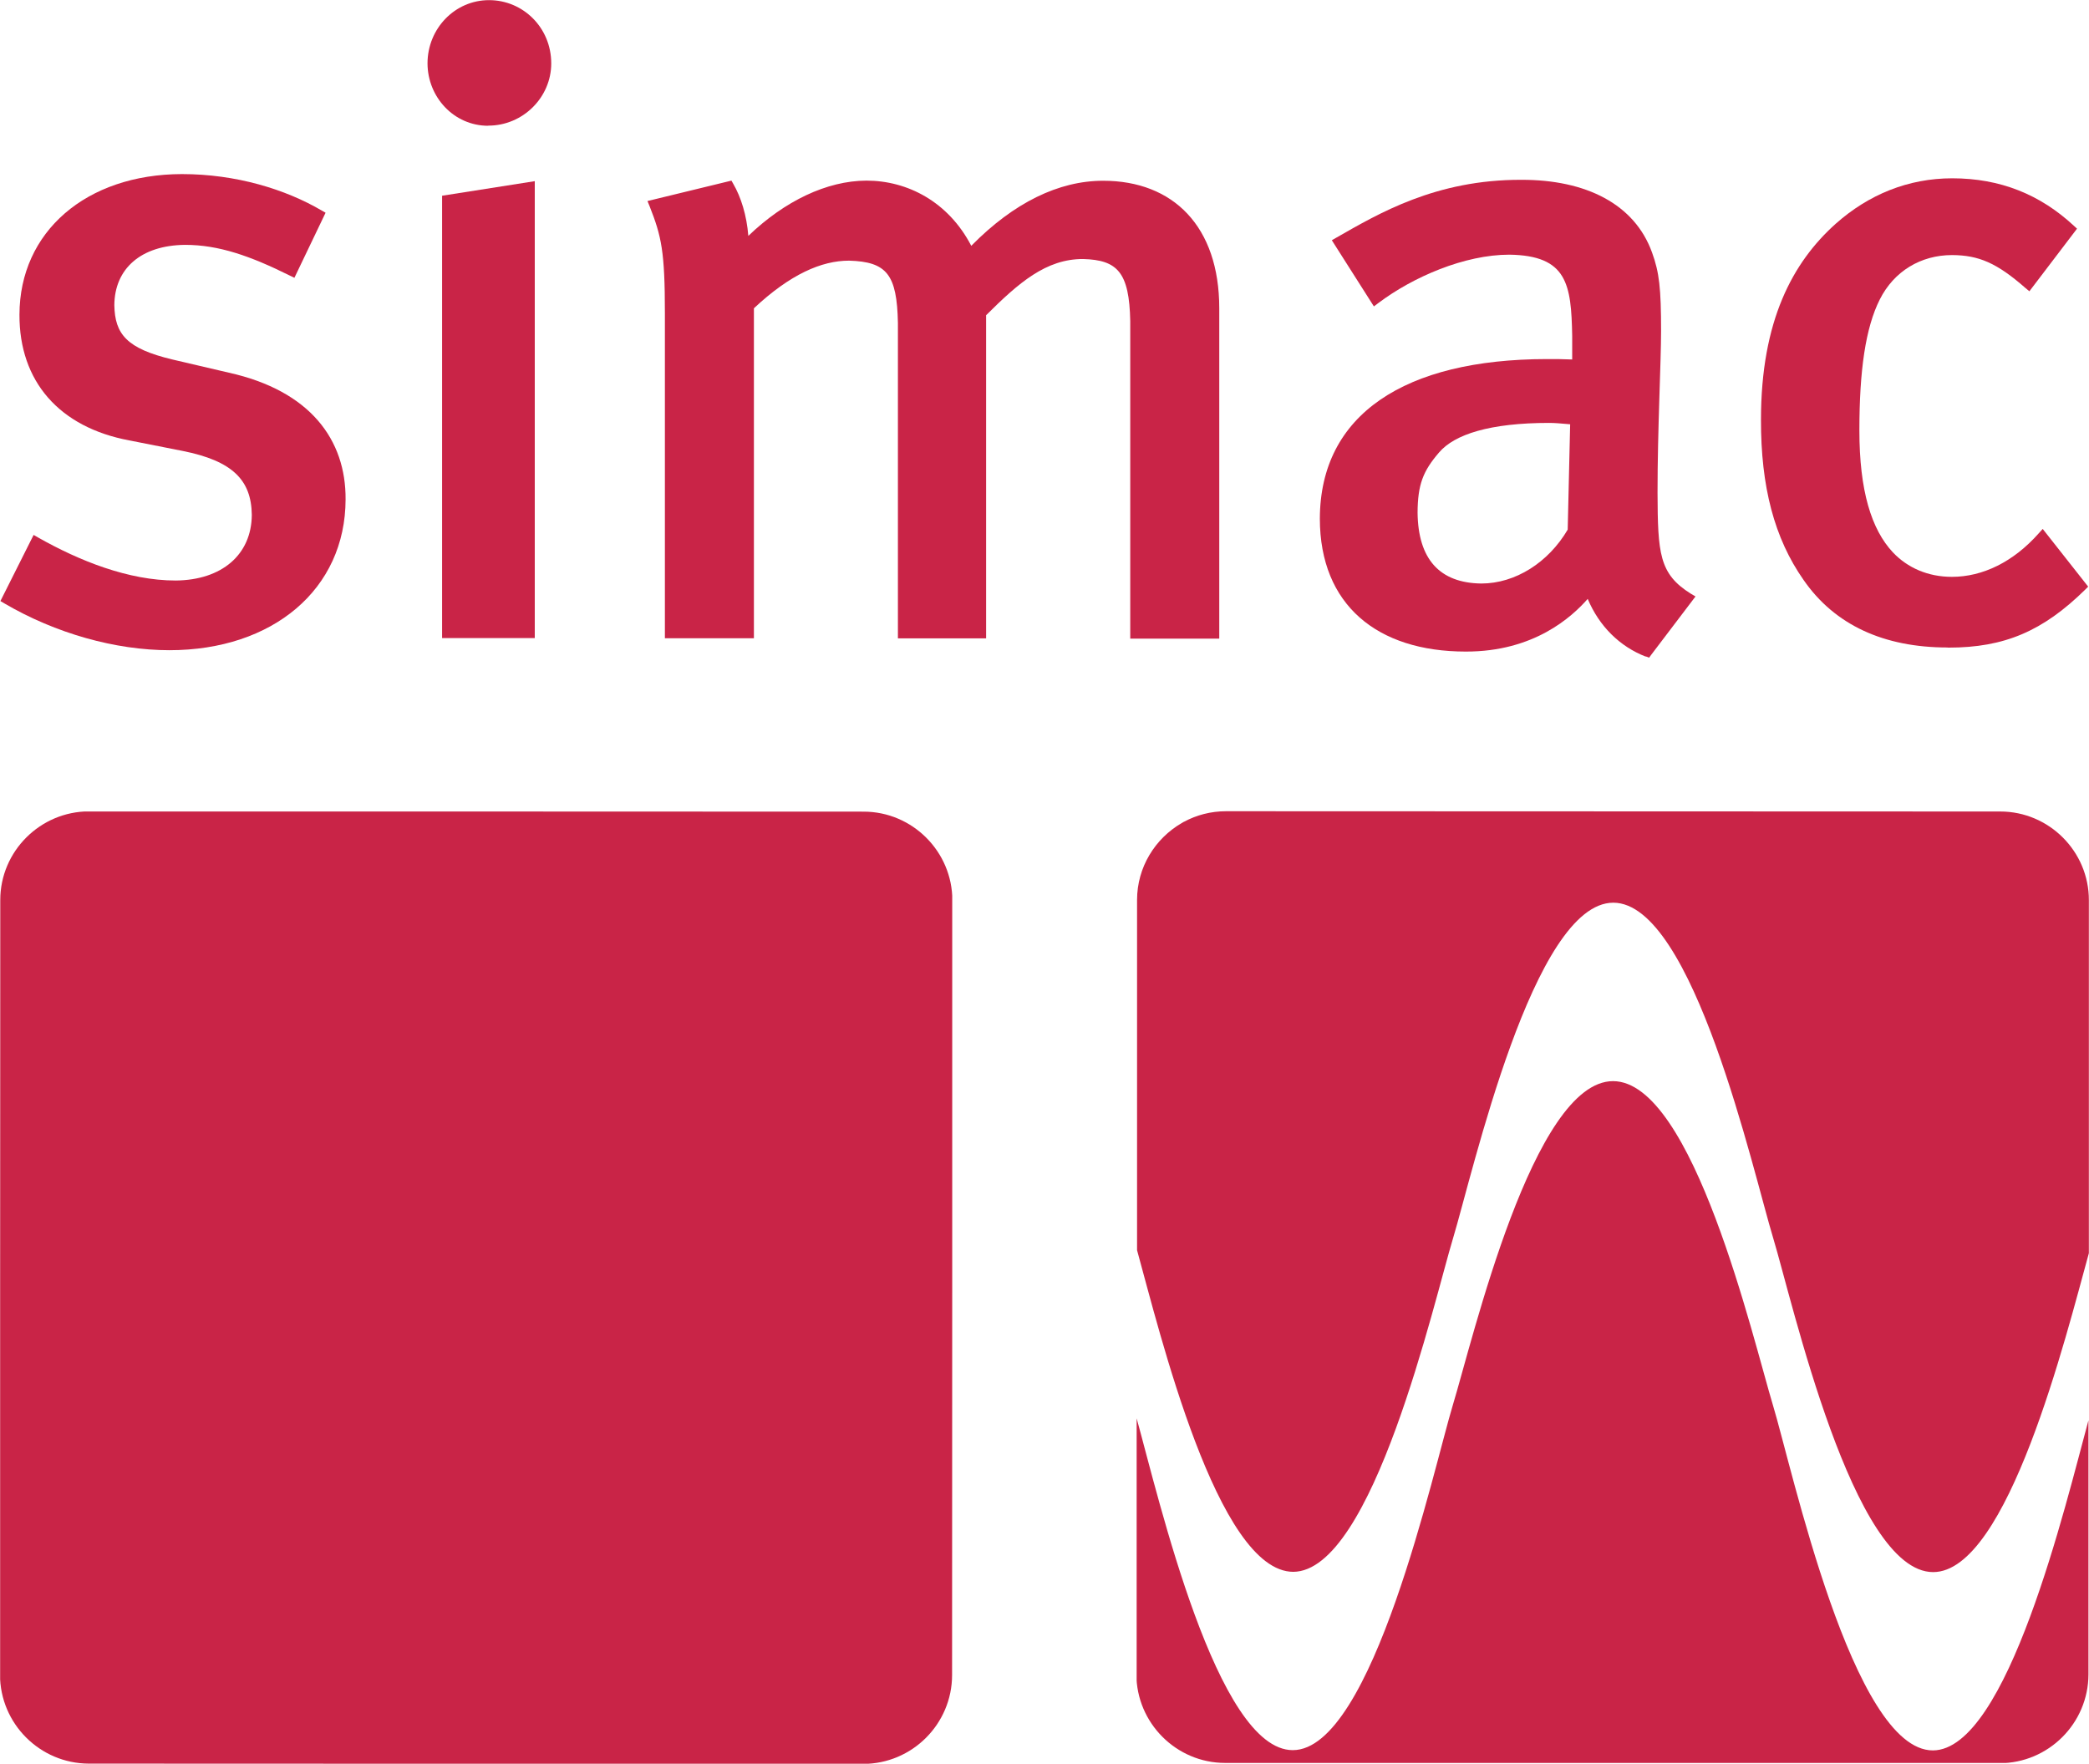
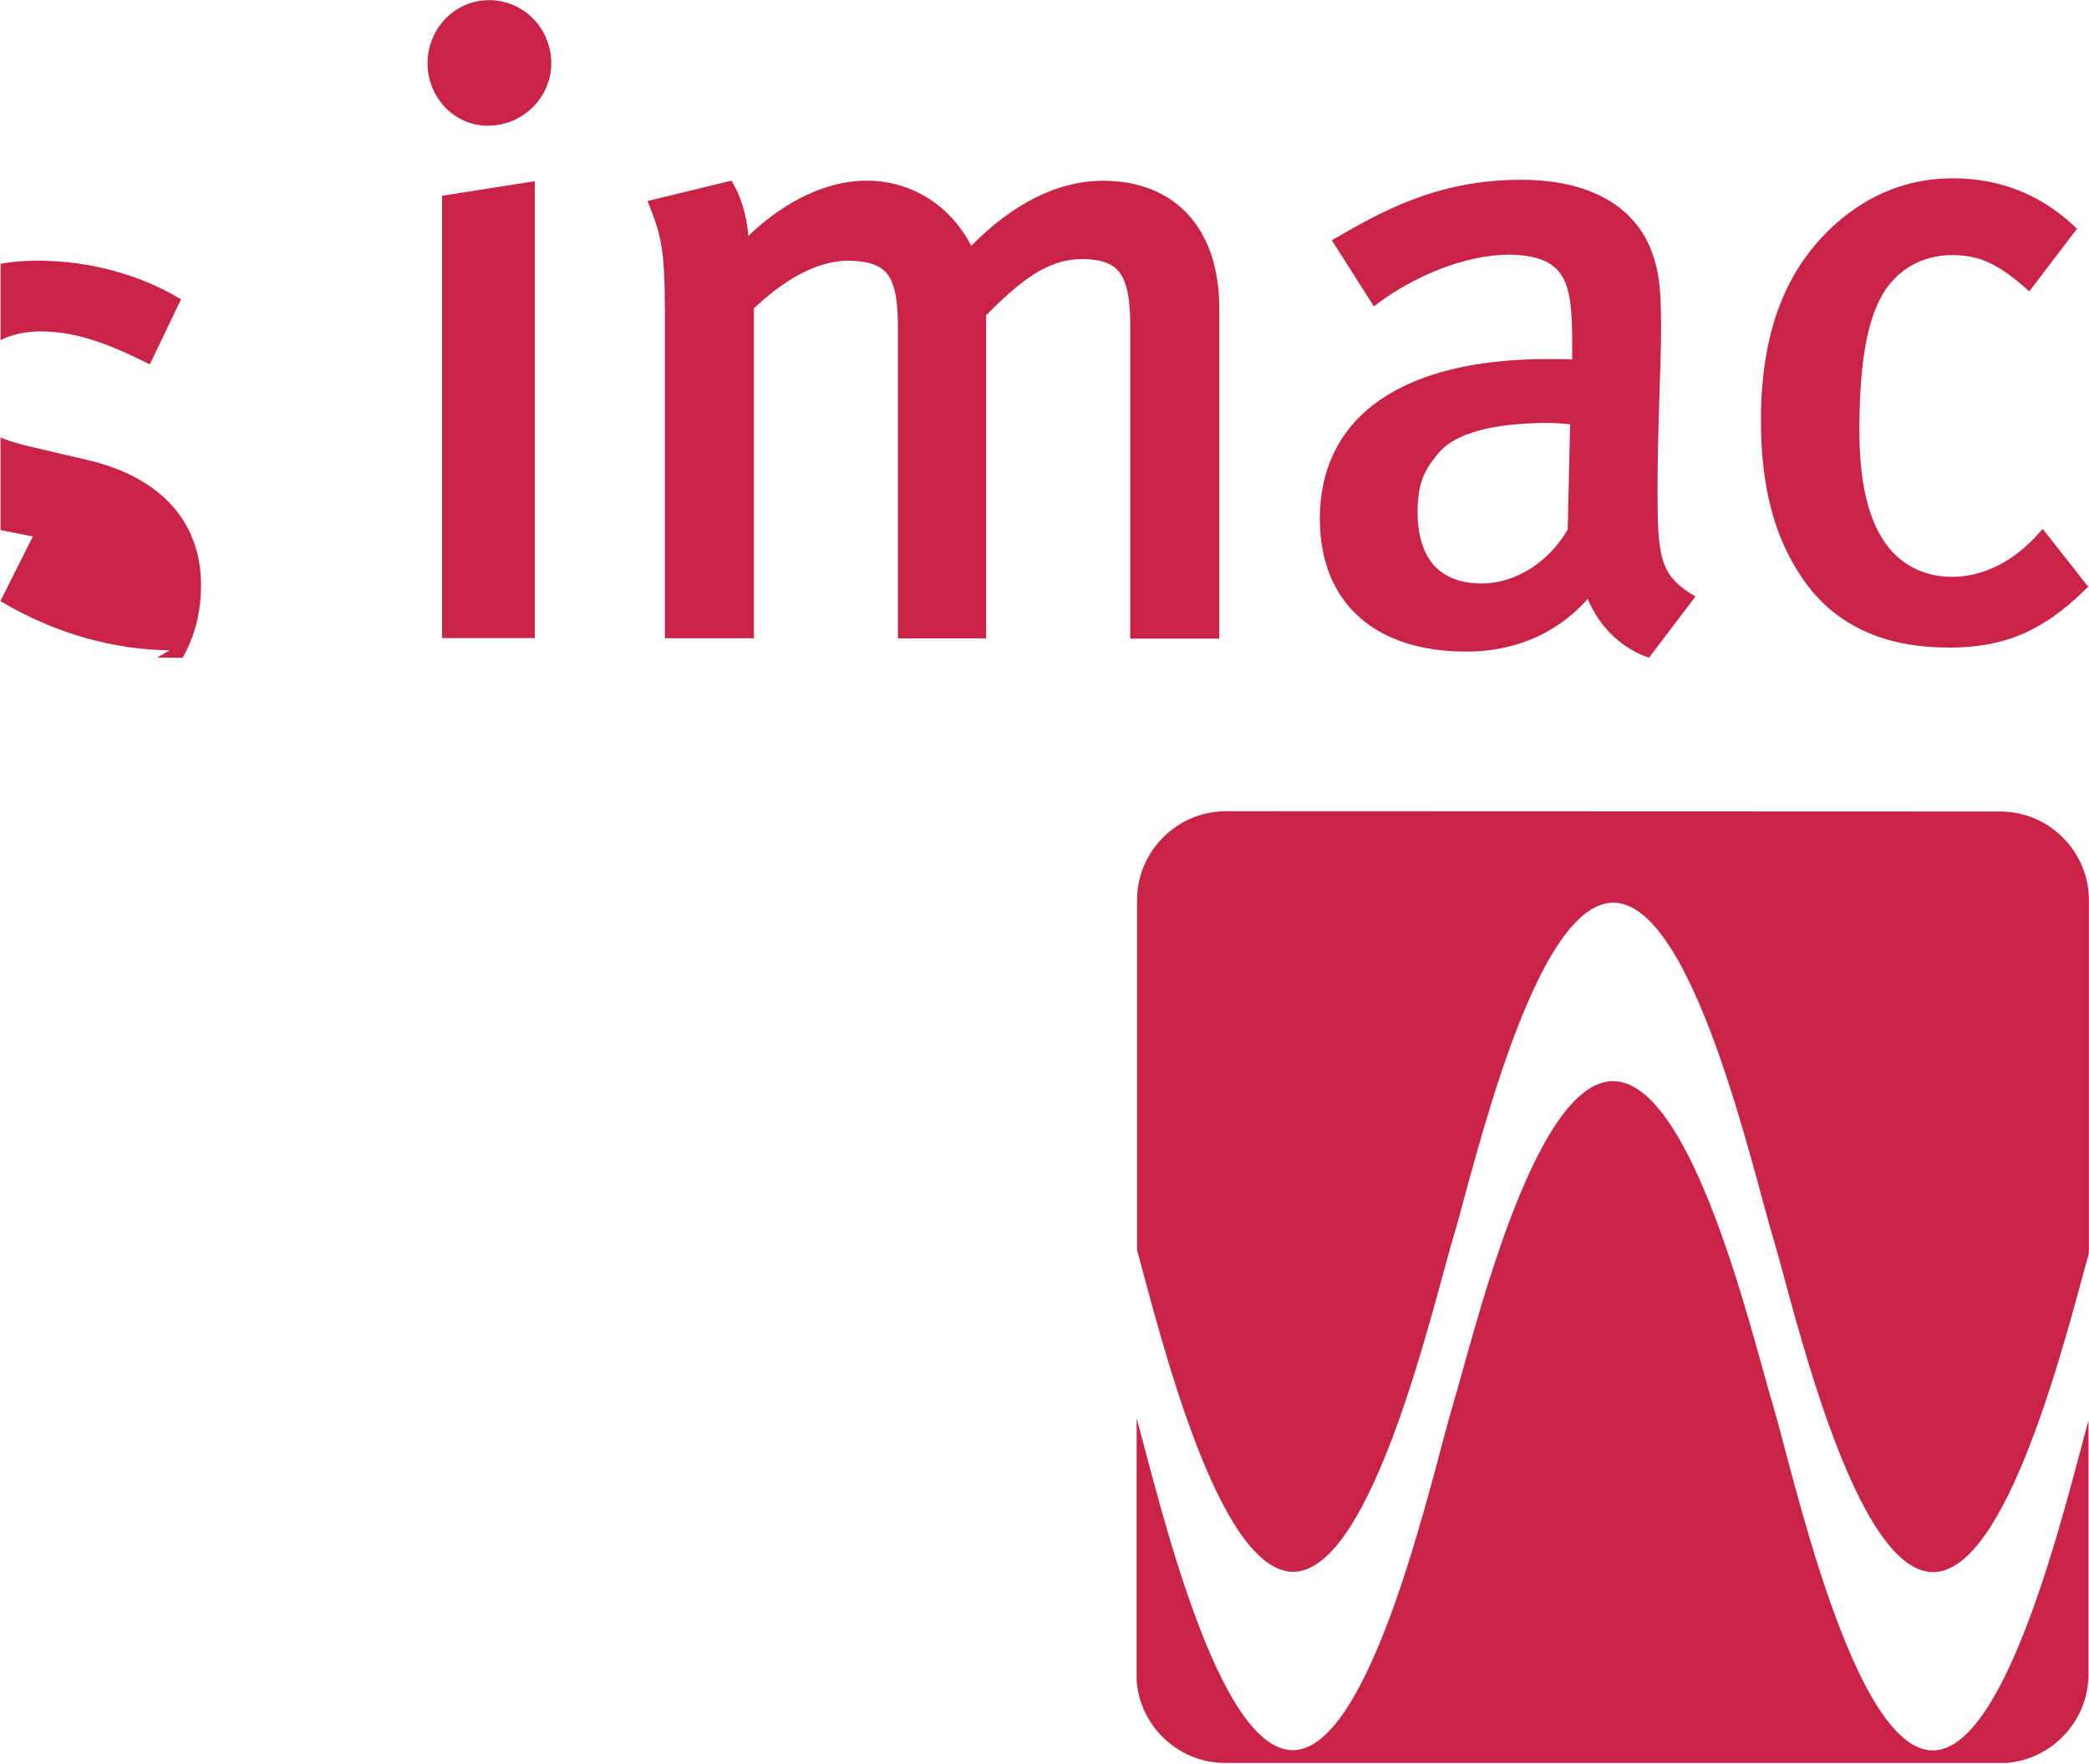
<svg xmlns="http://www.w3.org/2000/svg" viewBox="0 0 153.48 129.59">
  <defs>
    <style>      .cls-1 {        clip-path: url(#clippath-6);      }      .cls-2 {        clip-path: url(#clippath-4);      }      .cls-3 {        fill: none;      }      .cls-4 {        fill: #3c3c3b;      }      .cls-5 {        clip-path: url(#clippath-1);      }      .cls-6 {        isolation: isolate;      }      .cls-7 {        clip-path: url(#clippath-5);      }      .cls-8 {        clip-path: url(#clippath-3);      }      .cls-9 {        mix-blend-mode: luminosity;      }      .cls-10 {        clip-path: url(#clippath-2);      }      .cls-11 {        fill: #c92447;      }      .cls-12 {        clip-path: url(#clippath);      }    </style>
    <clipPath id="clippath">
      <rect class="cls-3" x=".04" y=".03" width="153.38" height="48.29" />
    </clipPath>
    <clipPath id="clippath-1">
      <rect class="cls-3" x=".01" y="59.62" width="69.95" height="69.96" />
    </clipPath>
    <clipPath id="clippath-2">
      <rect class="cls-3" x="86.95" y="60.38" width=".01" height="0" />
    </clipPath>
    <clipPath id="clippath-3">
      <rect class="cls-3" x="83.52" y="60.47" width="3.28" height="5.65" />
    </clipPath>
    <clipPath id="clippath-4">
      <rect class="cls-3" x="86.8" y="60.38" width=".15" height=".09" />
    </clipPath>
    <clipPath id="clippath-5">
      <rect class="cls-3" x="83.51" y="79.42" width="69.95" height="50.1" />
    </clipPath>
    <clipPath id="clippath-6">
      <rect class="cls-3" x="83.51" y="59.61" width="69.95" height="55.88" />
    </clipPath>
  </defs>
  <g class="cls-6">
    <g id="Livello_2" data-name="Livello 2">
      <g id="Livello_1-2" data-name="Livello 1">
        <g>
          <g class="cls-9">
            <g class="cls-12">
-               <path class="cls-11" d="M12.46,47.77c-3.97,0-8.37-1.23-12.14-3.44l-.29-.17,2.44-4.86.33.19c3.04,1.72,6.64,3.16,10.11,3.16,3.39-.03,5.57-1.9,5.59-4.82-.03-2.57-1.43-3.97-5.08-4.7l-3.9-.77c-5.17-.96-8.11-4.35-8.09-9.24.01-6.09,4.9-10.32,11.94-10.33,3.96,0,7.6,1.11,10.27,2.68l.28.16-2.29,4.78-.33-.16c-2.92-1.45-5.23-2.26-7.7-2.26-3.26.03-5.18,1.76-5.2,4.43.04,2.14.92,3.19,4.26,3.99l4.15.97c5.99,1.33,8.61,4.94,8.58,9.31-.01,6.6-5.34,11.08-12.95,11.08" />
+               <path class="cls-11" d="M12.46,47.77c-3.97,0-8.37-1.23-12.14-3.44l-.29-.17,2.44-4.86.33.19l-3.9-.77c-5.17-.96-8.11-4.35-8.09-9.24.01-6.09,4.9-10.32,11.94-10.33,3.96,0,7.6,1.11,10.27,2.68l.28.16-2.29,4.78-.33-.16c-2.92-1.45-5.23-2.26-7.7-2.26-3.26.03-5.18,1.76-5.2,4.43.04,2.14.92,3.19,4.26,3.99l4.15.97c5.99,1.33,8.61,4.94,8.58,9.31-.01,6.6-5.34,11.08-12.95,11.08" />
              <path class="cls-11" d="M35.87,9.24c-2.52,0-4.45-2.1-4.46-4.58,0-2.56,2.01-4.65,4.52-4.65,2.5,0,4.57,2.02,4.57,4.65,0,2.49-2.08,4.58-4.64,4.57M32.48,46.88V14.38s6.81-1.07,6.81-1.07v33.57s-6.81,0-6.81,0Z" />
              <path class="cls-11" d="M83.04,46.9v-23.3c-.07-3.6-.94-4.5-3.46-4.57-2.73-.01-4.74,1.75-7.13,4.13v23.74s-6.48,0-6.48,0v-23.18c-.07-3.55-.81-4.49-3.59-4.57-2.02,0-4.32,1-6.99,3.5v24.24s-6.54,0-6.54,0v-23.88c0-4.54-.25-5.64-1.12-7.85l-.16-.39,6.17-1.5.13.23c.57.98.99,2.31,1.11,3.83,2.67-2.56,5.76-4.05,8.68-4.06,3,0,6.01,1.54,7.7,4.79,3.13-3.18,6.43-4.78,9.69-4.78,5.15,0,8.53,3.36,8.53,9.37v24.27s-6.55,0-6.55,0Z" />
              <path class="cls-11" d="M113.83,31.07c-4.37,0-6.96.84-8.1,2.17-1.18,1.37-1.57,2.36-1.58,4.43.04,3.39,1.6,5.16,4.68,5.2,2.5,0,4.93-1.54,6.35-3.96l.18-7.74c-.7-.06-1.13-.1-1.55-.1M120.91,48.24c-1.9-.74-3.41-2.22-4.26-4.24-1.17,1.33-3.95,3.88-8.96,3.87-6.52,0-10.71-3.44-10.72-9.76.02-7.67,6.25-11.72,16.67-11.73.64,0,1.21,0,1.87.03v-1.73c-.07-3.79-.36-5.91-4.62-5.97-3.28,0-7.07,1.63-9.63,3.56l-.32.24-3.09-4.86.33-.19c3.12-1.78,7.31-4.27,13.6-4.25,4.74-.01,8.32,1.78,9.6,5.35.53,1.46.66,2.62.66,5.75,0,2.31-.26,7.22-.26,11.88.02,4.46.11,5.97,2.45,7.43l.34.2-3.25,4.28-.16.22-.25-.1Z" />
              <path class="cls-11" d="M143.09,47.57c-4.68,0-8.29-1.65-10.58-4.96-2.16-3.08-3.14-6.88-3.13-11.77,0-7.29,2.34-11.58,5.49-14.4,2.42-2.15,5.33-3.34,8.56-3.34,3.53,0,6.46,1.19,8.93,3.48l.24.22-3.5,4.6-.3-.25c-2.09-1.83-3.42-2.4-5.38-2.41-2.3,0-4.27,1.19-5.31,3.26-1.05,2.08-1.5,5.22-1.5,9.62,0,4.43.88,7.27,2.46,8.96,1.08,1.14,2.58,1.8,4.34,1.8,2.25,0,4.51-1.09,6.38-3.2l.29-.32,3.34,4.24-.23.23c-3.09,3.03-5.91,4.25-10.03,4.25h-.07Z" />
            </g>
          </g>
          <g class="cls-9">
            <g class="cls-5">
-               <path class="cls-11" d="M63.45,59.63l-56.9-.02c-3.59,0-6.53,2.93-6.53,6.51L0,123.03c0,3.6,2.93,6.53,6.52,6.54l56.9.02c3.59,0,6.53-2.93,6.53-6.53l.02-56.91c0-3.58-2.93-6.52-6.52-6.52" />
-             </g>
+               </g>
          </g>
          <g class="cls-9">
            <g class="cls-10">
              <path class="cls-4" d="M86.95,60.38s0,0,.01,0c0,0,0,0-.01,0" />
            </g>
          </g>
          <g class="cls-9">
            <g class="cls-8">
              <path class="cls-4" d="M86.8,60.47c-1.95,1.13-3.28,3.23-3.28,5.63h0c0-2.4,1.33-4.5,3.28-5.63" />
            </g>
          </g>
          <g class="cls-9">
            <g class="cls-2">
              <path class="cls-4" d="M86.8,60.47s.1-.06.15-.09c-.05.03-.1.06-.15.09" />
            </g>
          </g>
          <g class="cls-9">
            <g class="cls-7">
              <path class="cls-11" d="M142.01,128.6c-5.89,0-10.35-20.75-11.75-25.36-1.47-4.87-5.87-23.81-11.75-23.81-5.87,0-10.29,18.93-11.77,23.8-1.4,4.61-5.89,25.36-11.76,25.35-5.57,0-9.81-18.38-11.49-24.45v18.86c0,3.59,2.93,6.53,6.52,6.53l56.89.02c3.6,0,6.53-2.93,6.54-6.52v-18.67c-1.67,6.14-5.95,24.25-11.44,24.25" />
            </g>
          </g>
          <g class="cls-9">
            <g class="cls-1">
              <path class="cls-11" d="M95,115.48c5.87,0,10.36-19.91,11.76-24.52,1.47-4.87,5.89-24.64,11.77-24.64,5.88,0,10.27,19.78,11.75,24.65,1.4,4.61,5.85,24.53,11.75,24.53,5.49,0,9.77-17.39,11.44-23.43v-25.93c.01-3.58-2.92-6.52-6.51-6.52l-56.89-.02c-1.11,0-2.17.28-3.09.78,0,0-.01,0-.01,0-.05.03-.1.06-.15.09-1.95,1.13-3.28,3.24-3.28,5.65v25.73c1.66,5.99,5.9,23.62,11.48,23.63" />
            </g>
          </g>
        </g>
      </g>
    </g>
  </g>
</svg>